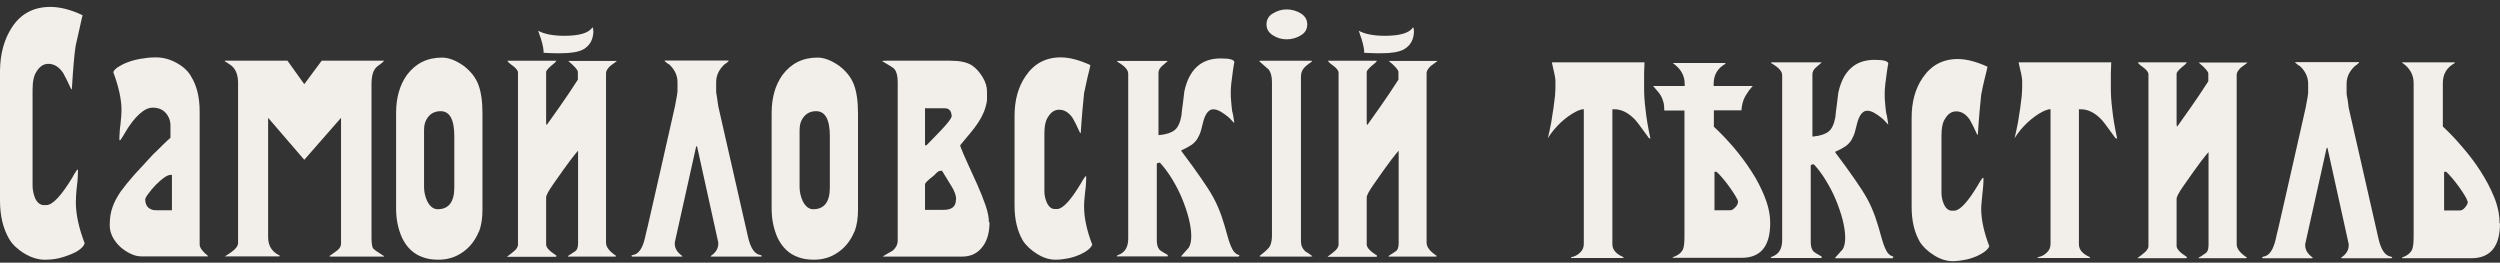
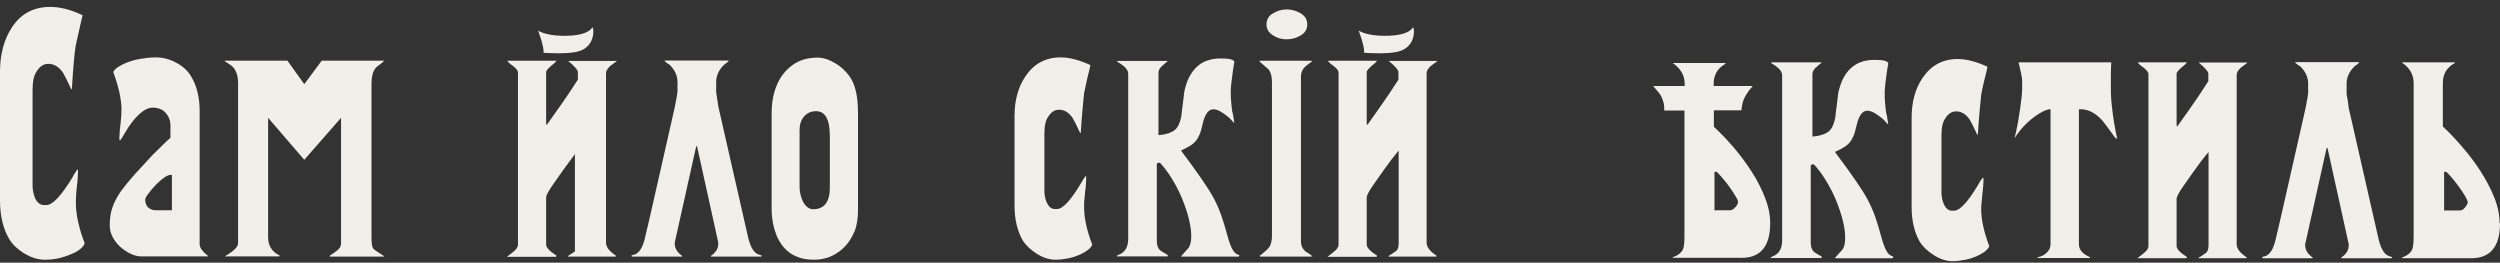
<svg xmlns="http://www.w3.org/2000/svg" width="257" height="27" viewBox="0 0 257 27" fill="none">
  <rect x="0" y="0" width="257" height="27" fill="#333333" stroke="none" />
  <path d="M8.684 25.056C8.619 25.248 8.468 25.44 8.209 25.632C7.971 25.825 7.647 25.995 7.28 26.145C6.913 26.294 6.481 26.444 6.027 26.551C5.573 26.657 5.076 26.7 4.558 26.7C4.234 26.7 3.888 26.636 3.543 26.529C3.175 26.422 2.83 26.252 2.506 26.059C2.182 25.867 1.879 25.632 1.599 25.376C1.318 25.12 1.102 24.842 0.929 24.543C0.324 23.497 0 22.194 0 20.635V7.246C0.022 5.516 0.432 4.021 1.231 2.804C2.139 1.416 3.456 0.711 5.163 0.711C6.178 0.711 7.28 0.989 8.49 1.565C8.403 1.928 8.295 2.355 8.187 2.889C8.079 3.402 7.928 4.021 7.777 4.704C7.647 5.516 7.517 6.989 7.388 9.168H7.323C6.934 8.335 6.653 7.779 6.481 7.481C6.049 6.861 5.552 6.562 4.968 6.562C4.493 6.562 4.083 6.819 3.759 7.352C3.478 7.758 3.348 8.377 3.348 9.253V19.076C3.348 19.503 3.435 19.931 3.608 20.379C3.845 20.87 4.169 21.105 4.58 21.084H4.796C5.444 21.041 6.308 20.101 7.431 18.265C7.496 18.115 7.647 17.859 7.906 17.475H7.928C7.928 17.475 7.971 17.432 7.993 17.411C7.993 17.411 8.014 17.453 8.014 17.496C8.014 17.667 8.014 17.902 7.993 18.179C7.993 18.457 7.95 18.777 7.906 19.14C7.863 19.503 7.842 19.824 7.82 20.101C7.82 20.379 7.798 20.614 7.798 20.806C7.798 22.023 8.101 23.433 8.706 25.013L8.684 25.056Z" fill="#F2EEEA" />
  <path d="M15.837 15.786C16.204 15.423 16.529 15.102 16.809 14.825C17.09 14.547 17.328 14.334 17.522 14.163V12.903C17.522 12.39 17.349 11.963 17.025 11.6C16.701 11.237 16.248 11.066 15.686 11.066C15.276 11.066 14.822 11.28 14.347 11.707C13.871 12.134 13.353 12.775 12.835 13.672C12.791 13.757 12.727 13.864 12.662 13.971C12.597 14.078 12.489 14.227 12.381 14.398C12.381 14.398 12.338 14.419 12.316 14.419H12.295C12.295 14.419 12.273 14.419 12.273 14.355C12.273 14.184 12.273 13.971 12.295 13.714C12.295 13.458 12.338 13.159 12.381 12.818C12.424 12.476 12.446 12.177 12.467 11.921C12.467 11.664 12.489 11.451 12.489 11.28C12.489 10.233 12.208 8.931 11.646 7.415C11.711 7.244 11.863 7.073 12.122 6.902C12.381 6.731 12.705 6.56 13.094 6.411C13.483 6.261 13.936 6.133 14.433 6.048C14.93 5.963 15.448 5.898 16.01 5.898C16.766 5.898 17.479 6.091 18.17 6.475C18.862 6.859 19.358 7.329 19.661 7.884C20.244 8.845 20.525 10.02 20.525 11.472V25.161C20.547 25.481 20.827 25.866 21.367 26.293V26.357H14.541C14.174 26.357 13.807 26.271 13.418 26.079C13.029 25.908 12.683 25.652 12.359 25.374C12.035 25.075 11.776 24.734 11.582 24.371C11.387 23.986 11.279 23.581 11.279 23.175C11.279 22.47 11.366 21.851 11.56 21.317C11.733 20.783 12.035 20.249 12.403 19.694C12.791 19.16 13.267 18.583 13.828 17.943C14.39 17.323 15.06 16.597 15.837 15.764V15.786ZM17.674 18.071V17.985C17.457 17.943 17.198 18.028 16.896 18.242C16.593 18.455 16.313 18.712 16.01 19.011C15.729 19.309 15.47 19.608 15.254 19.907C15.038 20.185 14.93 20.399 14.93 20.484C14.93 21.103 15.211 21.466 15.773 21.595C15.816 21.595 15.967 21.616 16.226 21.616H17.674V18.071Z" fill="#F2EEEA" />
  <path d="M39.423 26.378H34.066C33.936 26.378 33.871 26.378 33.871 26.314C34.13 26.143 34.389 25.951 34.649 25.759C34.908 25.567 35.059 25.31 35.059 25.054V12.113L31.279 16.427L27.563 12.113V24.371C27.563 25.268 27.952 25.887 28.751 26.271V26.335C28.751 26.335 28.708 26.357 28.687 26.357H23.113C23.243 26.271 23.372 26.186 23.48 26.122C23.588 26.058 23.718 25.972 23.826 25.887C24.258 25.567 24.474 25.268 24.474 24.969V8.547C24.474 7.735 24.258 7.159 23.826 6.774C23.697 6.689 23.567 6.603 23.459 6.518C23.351 6.432 23.221 6.368 23.113 6.304V6.24H29.551L31.279 8.653L33.072 6.24H39.488C39.38 6.368 39.272 6.475 39.142 6.561C39.012 6.646 38.904 6.731 38.796 6.817C38.559 7.009 38.407 7.265 38.321 7.564C38.235 7.863 38.191 8.226 38.191 8.632V24.413C38.191 24.947 38.235 25.31 38.343 25.524C38.494 25.695 38.84 25.93 39.358 26.25C39.401 26.25 39.423 26.293 39.444 26.314C39.444 26.314 39.466 26.357 39.488 26.378H39.423Z" fill="#F2EEEA" />
-   <path d="M49.23 23.794C48.863 24.691 48.323 25.396 47.588 25.908C46.854 26.442 46.011 26.698 45.061 26.698C44.434 26.698 43.916 26.613 43.462 26.442C42.533 26.122 41.821 25.46 41.324 24.435C40.913 23.495 40.719 22.513 40.719 21.445V11.622C40.719 10.063 41.086 8.739 41.842 7.692C42.728 6.518 43.916 5.92 45.428 5.92C46.119 5.92 46.854 6.198 47.675 6.774C48.387 7.329 48.884 7.949 49.165 8.675C49.446 9.401 49.597 10.383 49.597 11.622V21.573C49.597 22.406 49.489 23.132 49.252 23.794H49.23ZM46.703 13.992C46.703 12.284 46.227 11.43 45.298 11.43C44.758 11.43 44.348 11.622 44.045 11.985C43.743 12.348 43.592 12.796 43.592 13.33V19.224C43.592 19.715 43.7 20.206 43.916 20.676C44.197 21.232 44.564 21.509 44.996 21.509C46.119 21.509 46.703 20.762 46.703 19.288V13.992Z" fill="#F2EEEA" />
-   <path d="M63.401 6.286C63.401 6.286 63.185 6.457 63.056 6.542C62.948 6.627 62.818 6.713 62.71 6.798C62.429 7.076 62.3 7.311 62.3 7.503V24.95C62.3 25.399 62.645 25.847 63.358 26.317C63.315 26.36 63.272 26.381 63.228 26.381H58.39V26.317C58.649 26.146 58.886 25.997 59.102 25.847C59.318 25.719 59.426 25.441 59.426 25.035V15.49C59.426 15.49 59.081 15.874 58.649 16.451C58.217 17.027 57.633 17.839 56.877 18.928C56.381 19.633 56.143 20.081 56.143 20.295V20.679V20.743V25.142C56.143 25.441 56.489 25.826 57.202 26.274C57.202 26.36 57.202 26.402 57.072 26.402H52.19C52.19 26.402 52.125 26.402 52.125 26.381C52.125 26.381 52.211 26.317 52.298 26.253C52.384 26.189 52.535 26.082 52.708 25.932C53.075 25.655 53.248 25.399 53.248 25.142V7.46C53.248 7.268 53.075 7.033 52.708 6.756C52.341 6.499 52.168 6.328 52.168 6.243H57.202C57.202 6.243 57.115 6.371 57.029 6.457C56.942 6.521 56.791 6.649 56.618 6.798C56.294 7.097 56.143 7.289 56.143 7.396V12.521C56.143 12.692 56.143 12.799 56.208 12.842C56.575 12.329 57.029 11.689 57.569 10.92C58.109 10.151 58.735 9.233 59.405 8.186V7.396C59.405 7.204 59.081 6.82 58.411 6.264H63.38L63.401 6.286ZM61.003 3.125C61.003 4.043 60.658 4.684 59.945 5.09C59.448 5.346 58.692 5.474 57.677 5.474C57.633 5.474 57.461 5.474 57.158 5.474C56.856 5.474 56.445 5.453 55.949 5.431H55.884C55.884 5.068 55.819 4.748 55.733 4.428C55.668 4.129 55.56 3.83 55.452 3.552C55.452 3.51 55.408 3.381 55.322 3.168H55.344C55.927 3.488 56.813 3.68 58.001 3.68C59.535 3.68 60.507 3.403 60.895 2.826L60.96 2.869C60.96 2.869 60.982 2.997 60.982 3.147L61.003 3.125Z" fill="#F2EEEA" />
+   <path d="M63.401 6.286C63.401 6.286 63.185 6.457 63.056 6.542C62.948 6.627 62.818 6.713 62.71 6.798C62.429 7.076 62.3 7.311 62.3 7.503V24.95C62.3 25.399 62.645 25.847 63.358 26.317C63.315 26.36 63.272 26.381 63.228 26.381H58.39V26.317C58.649 26.146 58.886 25.997 59.102 25.847V15.49C59.426 15.49 59.081 15.874 58.649 16.451C58.217 17.027 57.633 17.839 56.877 18.928C56.381 19.633 56.143 20.081 56.143 20.295V20.679V20.743V25.142C56.143 25.441 56.489 25.826 57.202 26.274C57.202 26.36 57.202 26.402 57.072 26.402H52.19C52.19 26.402 52.125 26.402 52.125 26.381C52.125 26.381 52.211 26.317 52.298 26.253C52.384 26.189 52.535 26.082 52.708 25.932C53.075 25.655 53.248 25.399 53.248 25.142V7.46C53.248 7.268 53.075 7.033 52.708 6.756C52.341 6.499 52.168 6.328 52.168 6.243H57.202C57.202 6.243 57.115 6.371 57.029 6.457C56.942 6.521 56.791 6.649 56.618 6.798C56.294 7.097 56.143 7.289 56.143 7.396V12.521C56.143 12.692 56.143 12.799 56.208 12.842C56.575 12.329 57.029 11.689 57.569 10.92C58.109 10.151 58.735 9.233 59.405 8.186V7.396C59.405 7.204 59.081 6.82 58.411 6.264H63.38L63.401 6.286ZM61.003 3.125C61.003 4.043 60.658 4.684 59.945 5.09C59.448 5.346 58.692 5.474 57.677 5.474C57.633 5.474 57.461 5.474 57.158 5.474C56.856 5.474 56.445 5.453 55.949 5.431H55.884C55.884 5.068 55.819 4.748 55.733 4.428C55.668 4.129 55.56 3.83 55.452 3.552C55.452 3.51 55.408 3.381 55.322 3.168H55.344C55.927 3.488 56.813 3.68 58.001 3.68C59.535 3.68 60.507 3.403 60.895 2.826L60.96 2.869C60.96 2.869 60.982 2.997 60.982 3.147L61.003 3.125Z" fill="#F2EEEA" />
  <path d="M74.896 6.223V6.287C74.896 6.287 74.766 6.415 74.68 6.479C74.594 6.543 74.529 6.586 74.464 6.628C73.902 7.162 73.622 7.76 73.622 8.444V9.405C73.622 9.405 73.622 9.618 73.686 9.874C73.73 10.131 73.773 10.472 73.838 10.921L76.905 24.396C77.164 25.506 77.575 26.126 78.158 26.211C78.266 26.254 78.309 26.275 78.309 26.297C78.309 26.361 78.266 26.382 78.18 26.382H73.146C73.146 26.382 73.06 26.382 73.06 26.318C73.578 25.976 73.838 25.549 73.838 25.058V24.93L71.656 15.042H71.569L69.366 24.93V25.058C69.366 25.528 69.625 25.955 70.144 26.318C70.144 26.361 70.144 26.382 70.079 26.382H65.002C65.002 26.382 64.916 26.361 64.916 26.297C64.916 26.254 64.959 26.232 65.067 26.211C65.65 26.126 66.061 25.528 66.32 24.396C66.32 24.311 66.428 23.926 66.601 23.2C66.752 22.495 66.968 21.556 67.249 20.36C67.508 19.185 67.832 17.776 68.2 16.174C68.567 14.572 68.956 12.821 69.388 10.921C69.474 10.472 69.539 10.131 69.582 9.874C69.625 9.618 69.647 9.469 69.647 9.405V8.444C69.647 7.76 69.366 7.162 68.804 6.628C68.718 6.586 68.632 6.543 68.567 6.479C68.502 6.415 68.415 6.351 68.329 6.287V6.223H74.939H74.896Z" fill="#F2EEEA" />
  <path d="M87.835 23.794C87.468 24.691 86.928 25.396 86.194 25.908C85.459 26.442 84.617 26.698 83.666 26.698C83.04 26.698 82.521 26.613 82.068 26.442C81.139 26.122 80.426 25.46 79.929 24.435C79.519 23.495 79.324 22.513 79.324 21.445V11.622C79.324 10.063 79.692 8.739 80.448 7.692C81.333 6.518 82.521 5.92 84.033 5.92C84.725 5.92 85.459 6.198 86.28 6.774C86.993 7.329 87.49 7.949 87.771 8.675C88.051 9.401 88.203 10.383 88.203 11.622V21.573C88.203 22.406 88.095 23.132 87.857 23.794H87.835ZM85.308 13.992C85.308 12.284 84.833 11.43 83.904 11.43C83.364 11.43 82.953 11.622 82.651 11.985C82.349 12.348 82.197 12.796 82.197 13.33V19.224C82.197 19.715 82.305 20.206 82.521 20.676C82.802 21.232 83.169 21.509 83.601 21.509C84.725 21.509 85.308 20.762 85.308 19.288V13.992Z" fill="#F2EEEA" />
-   <path d="M101.724 22.833C101.724 23.837 101.508 24.67 101.076 25.268C100.557 26.015 99.844 26.378 98.894 26.378H90.75C90.88 26.271 91.031 26.186 91.182 26.101C91.333 26.015 91.528 25.908 91.744 25.78C92.111 25.481 92.284 25.118 92.284 24.712V8.44C92.284 7.821 92.176 7.393 91.96 7.116C91.895 7.03 91.765 6.924 91.571 6.817C91.377 6.71 91.117 6.539 90.793 6.347H90.728V6.262C90.728 6.262 90.901 6.24 91.074 6.24H97.684C98.656 6.24 99.369 6.39 99.866 6.689C100.298 6.966 100.665 7.372 100.989 7.885C101.313 8.418 101.465 8.91 101.465 9.401V10.319C101.4 10.746 101.292 11.131 101.141 11.515C100.989 11.878 100.795 12.241 100.557 12.604C100.32 12.967 100.039 13.33 99.737 13.693C99.434 14.056 99.088 14.462 98.721 14.91V15.039C98.916 15.551 99.175 16.149 99.499 16.854C99.823 17.558 100.147 18.263 100.471 18.989C100.795 19.715 101.076 20.42 101.313 21.103C101.551 21.787 101.659 22.363 101.659 22.833H101.724ZM97.835 12.049C97.835 11.43 97.598 11.131 97.123 11.131H95.092V14.932H95.243C95.394 14.782 95.611 14.569 95.891 14.27C96.172 13.971 96.475 13.672 96.755 13.373C97.036 13.074 97.296 12.796 97.49 12.54C97.684 12.284 97.792 12.113 97.792 12.027L97.835 12.049ZM98.289 20.484C98.289 20.1 98.138 19.673 97.835 19.181C97.533 18.69 97.209 18.156 96.842 17.558C96.799 17.558 96.777 17.558 96.755 17.558C96.755 17.558 96.712 17.558 96.669 17.558C96.669 17.558 96.626 17.558 96.453 17.622C96.323 17.729 96.194 17.836 96.086 17.964C95.978 18.071 95.827 18.199 95.675 18.306C95.287 18.626 95.092 18.84 95.092 18.947V21.573H96.993C97.857 21.573 98.268 21.232 98.268 20.527L98.289 20.484Z" fill="#F2EEEA" />
  <path d="M112.266 25.182C112.201 25.353 112.05 25.524 111.834 25.695C111.618 25.866 111.316 26.036 110.992 26.186C110.646 26.335 110.257 26.463 109.847 26.549C109.436 26.634 108.961 26.698 108.507 26.698C107.881 26.698 107.254 26.506 106.606 26.1C105.958 25.695 105.461 25.225 105.137 24.712C104.576 23.73 104.295 22.555 104.295 21.125V11.921C104.295 10.319 104.662 8.952 105.418 7.842C106.282 6.56 107.47 5.898 109.047 5.898C109.911 5.898 110.927 6.155 112.093 6.689C112.028 7.009 111.942 7.415 111.812 7.884C111.704 8.376 111.575 8.931 111.445 9.572C111.402 9.935 111.359 10.447 111.294 11.13C111.229 11.814 111.164 12.668 111.1 13.672H111.035C110.689 12.903 110.43 12.39 110.257 12.113C109.868 11.557 109.415 11.28 108.875 11.28C108.421 11.28 108.054 11.515 107.751 12.006C107.492 12.369 107.362 12.946 107.362 13.757V19.651C107.362 20.057 107.449 20.463 107.622 20.847C107.838 21.296 108.118 21.509 108.486 21.488H108.702C109.285 21.445 110.084 20.569 111.1 18.882C111.208 18.669 111.359 18.434 111.553 18.156H111.575C111.575 18.156 111.618 18.114 111.64 18.092C111.64 18.092 111.661 18.135 111.661 18.178C111.661 18.349 111.661 18.562 111.64 18.818C111.64 19.075 111.596 19.373 111.553 19.715C111.51 20.057 111.488 20.356 111.467 20.612C111.445 20.868 111.445 21.082 111.445 21.253C111.445 22.406 111.726 23.709 112.288 25.161L112.266 25.182Z" fill="#F2EEEA" />
  <path d="M127.365 26.379H121.533C121.533 26.379 121.446 26.379 121.403 26.357L122.202 25.46C122.375 25.183 122.462 24.777 122.462 24.265C122.462 23.752 122.375 23.133 122.202 22.449C122.03 21.766 121.792 21.083 121.511 20.399C121.23 19.716 120.885 19.054 120.496 18.413C120.107 17.773 119.696 17.217 119.243 16.726C119.027 16.726 118.919 16.769 118.919 16.876V24.713C118.919 25.14 119.005 25.46 119.2 25.674C119.308 25.781 119.588 25.952 120.042 26.208V26.357H114.814V26.293C114.814 26.293 114.858 26.25 114.966 26.208C115.657 25.952 115.981 25.396 115.981 24.521V7.586C115.981 7.18 115.614 6.775 114.858 6.348V6.262H119.956C119.956 6.262 119.999 6.262 120.042 6.283L119.567 6.689C119.243 6.945 119.092 7.202 119.092 7.479V13.886H119.178C119.913 13.822 120.431 13.63 120.755 13.373C121.079 13.117 121.317 12.626 121.446 11.921C121.489 11.494 121.533 11.067 121.597 10.661C121.641 10.234 121.705 9.807 121.749 9.401C121.986 8.312 122.397 7.458 123.023 6.881C123.628 6.305 124.449 6.006 125.486 6.006C126.436 6.006 126.89 6.134 126.89 6.412C126.89 6.412 126.89 6.454 126.847 6.604C126.825 6.753 126.782 6.988 126.739 7.309C126.674 7.736 126.631 8.12 126.588 8.483C126.544 8.846 126.523 9.166 126.523 9.444C126.523 9.807 126.523 10.149 126.566 10.469C126.588 10.789 126.631 11.131 126.674 11.473C126.717 11.601 126.76 11.75 126.782 11.943C126.804 12.135 126.847 12.37 126.89 12.647C126.804 12.583 126.717 12.498 126.609 12.37C126.523 12.263 126.393 12.135 126.242 12.007C125.939 11.772 125.68 11.58 125.443 11.451C125.205 11.323 124.967 11.238 124.73 11.238C124.298 11.238 123.974 11.601 123.736 12.348C123.628 12.775 123.542 13.139 123.455 13.437C123.369 13.736 123.239 14.014 123.088 14.27C122.937 14.505 122.721 14.74 122.462 14.911C122.202 15.082 121.857 15.274 121.446 15.445V15.53C122.289 16.641 122.958 17.58 123.477 18.328C123.995 19.075 124.427 19.737 124.751 20.335C125.075 20.933 125.335 21.552 125.551 22.15C125.767 22.77 125.983 23.496 126.22 24.371C126.371 24.905 126.523 25.311 126.696 25.631C126.847 25.93 127.084 26.144 127.344 26.208C127.387 26.208 127.408 26.208 127.408 26.272L127.344 26.357L127.365 26.379Z" fill="#F2EEEA" />
  <path d="M134.926 26.315C134.926 26.315 134.84 26.379 134.775 26.379H129.547L129.483 26.315C129.483 26.315 129.569 26.23 129.612 26.209C129.655 26.187 129.699 26.145 129.742 26.102C129.958 25.931 130.131 25.782 130.26 25.653C130.39 25.525 130.476 25.418 130.541 25.312C130.692 25.013 130.757 24.65 130.757 24.244V8.42C130.757 7.886 130.649 7.459 130.433 7.16L129.461 6.306C129.461 6.306 129.483 6.242 129.547 6.242H134.797C134.797 6.242 134.84 6.242 134.883 6.306C134.775 6.391 134.667 6.476 134.537 6.562C134.429 6.647 134.3 6.733 134.192 6.839C133.889 7.117 133.738 7.459 133.738 7.843V24.799C133.738 25.226 133.889 25.568 134.192 25.846C134.3 25.91 134.408 25.974 134.537 26.059C134.645 26.145 134.775 26.23 134.883 26.315H134.926ZM134.386 2.504C134.386 2.996 134.17 3.38 133.717 3.636C133.263 3.914 132.788 4.042 132.269 4.042C131.751 4.042 131.297 3.914 130.865 3.636C130.411 3.359 130.195 2.974 130.195 2.504C130.195 2.035 130.411 1.629 130.865 1.373C131.319 1.095 131.794 0.967 132.269 0.967C132.744 0.967 133.263 1.095 133.717 1.373C134.17 1.65 134.386 2.035 134.386 2.504Z" fill="#F2EEEA" />
  <path d="M147.757 6.286C147.757 6.286 147.541 6.457 147.411 6.542C147.303 6.627 147.173 6.713 147.065 6.798C146.785 7.076 146.655 7.311 146.655 7.503V24.95C146.655 25.399 147.001 25.847 147.713 26.317C147.67 26.36 147.627 26.381 147.584 26.381H142.745V26.317C143.004 26.146 143.242 25.997 143.458 25.847C143.674 25.719 143.782 25.441 143.782 25.035V15.49C143.782 15.49 143.436 15.874 143.004 16.451C142.572 17.027 141.989 17.839 141.233 18.928C140.736 19.633 140.498 20.081 140.498 20.295V20.679V20.743V25.142C140.498 25.441 140.844 25.826 141.557 26.274C141.557 26.36 141.557 26.402 141.427 26.402H136.545C136.545 26.402 136.48 26.402 136.48 26.381C136.48 26.381 136.567 26.317 136.653 26.253C136.74 26.189 136.891 26.082 137.064 25.932C137.431 25.655 137.604 25.399 137.604 25.142V7.46C137.604 7.268 137.431 7.033 137.064 6.756C136.696 6.499 136.524 6.328 136.524 6.243H141.557C141.557 6.243 141.471 6.371 141.384 6.457C141.298 6.521 141.146 6.649 140.974 6.798C140.65 7.097 140.498 7.289 140.498 7.396V12.521C140.498 12.692 140.498 12.799 140.563 12.842C140.93 12.329 141.384 11.689 141.924 10.92C142.464 10.151 143.091 9.233 143.76 8.186V7.396C143.76 7.204 143.436 6.82 142.767 6.264H147.735L147.757 6.286ZM145.359 3.125C145.359 4.043 145.013 4.684 144.3 5.09C143.804 5.346 143.047 5.474 142.032 5.474C141.989 5.474 141.816 5.474 141.514 5.474C141.211 5.474 140.801 5.453 140.304 5.431H140.239C140.239 5.068 140.174 4.748 140.088 4.428C140.023 4.129 139.915 3.83 139.807 3.552C139.807 3.51 139.764 3.381 139.678 3.168H139.699C140.282 3.488 141.168 3.68 142.356 3.68C143.89 3.68 144.862 3.403 145.251 2.826L145.316 2.869C145.316 2.869 145.337 2.997 145.337 3.147L145.359 3.125Z" fill="#F2EEEA" />
-   <path d="M169.533 14.203H169.512C168.669 13.028 168.172 12.366 167.999 12.217C167.308 11.533 166.617 11.213 165.882 11.235H165.753V25.115C165.753 25.671 166.142 26.119 166.898 26.439C166.898 26.503 166.898 26.525 166.811 26.525H161.562C161.562 26.525 161.519 26.525 161.497 26.503C161.497 26.503 161.497 26.461 161.519 26.439C161.865 26.375 162.167 26.226 162.426 25.97C162.685 25.735 162.815 25.436 162.815 25.094V11.235H162.664C162.664 11.235 162.361 11.299 162.059 11.448C161.497 11.726 160.979 12.11 160.46 12.58C159.942 13.071 159.488 13.605 159.121 14.203C159.251 13.669 159.359 13.135 159.467 12.58C159.553 12.025 159.64 11.533 159.704 11.064C159.769 10.594 159.812 10.188 159.856 9.846C159.877 9.505 159.899 9.248 159.899 9.078C159.899 8.8 159.899 8.565 159.899 8.373C159.899 8.181 159.877 7.967 159.834 7.796C159.791 7.625 159.769 7.412 159.704 7.198C159.661 6.985 159.596 6.729 159.532 6.408H169.058C169.058 6.707 169.015 7.07 169.015 7.54C169.015 7.988 169.015 8.522 169.015 9.142C169.015 9.761 169.058 10.444 169.166 11.299C169.252 12.153 169.425 13.135 169.663 14.245H169.641L169.533 14.203Z" fill="#F2EEEA" />
  <path d="M194.59 26.547H188.757C188.757 26.547 188.671 26.547 188.628 26.525L189.427 25.628C189.6 25.351 189.686 24.945 189.686 24.432C189.686 23.92 189.6 23.3 189.427 22.617C189.254 21.934 189.016 21.25 188.736 20.567C188.455 19.884 188.109 19.222 187.72 18.581C187.332 17.94 186.921 17.385 186.467 16.894C186.251 16.894 186.143 16.937 186.143 17.044V24.881C186.143 25.308 186.23 25.628 186.424 25.842C186.532 25.949 186.813 26.119 187.267 26.376V26.525H182.039V26.461C182.039 26.461 182.082 26.418 182.19 26.376C182.882 26.119 183.206 25.564 183.206 24.689V7.733C183.206 7.327 182.838 6.921 182.082 6.494V6.409H187.18C187.18 6.409 187.224 6.409 187.267 6.43L186.791 6.836C186.467 7.092 186.316 7.348 186.316 7.626V14.032H186.403C187.137 13.968 187.656 13.776 187.98 13.52C188.304 13.264 188.541 12.772 188.671 12.068C188.714 11.641 188.757 11.213 188.822 10.808C188.865 10.381 188.93 9.954 188.973 9.548C189.211 8.459 189.621 7.604 190.248 7.028C190.853 6.451 191.674 6.152 192.71 6.152C193.661 6.152 194.115 6.28 194.115 6.558C194.115 6.558 194.115 6.601 194.071 6.75C194.05 6.9 194.007 7.135 193.963 7.455C193.899 7.882 193.855 8.267 193.812 8.63C193.769 8.993 193.747 9.313 193.747 9.591C193.747 9.954 193.747 10.295 193.791 10.616C193.812 10.936 193.855 11.278 193.899 11.619C193.942 11.747 193.985 11.897 194.007 12.089C194.028 12.281 194.071 12.516 194.115 12.794C194.028 12.73 193.942 12.644 193.834 12.516C193.747 12.409 193.618 12.281 193.466 12.153C193.164 11.918 192.905 11.726 192.667 11.598C192.43 11.47 192.192 11.384 191.954 11.384C191.522 11.384 191.198 11.747 190.961 12.495C190.853 12.922 190.766 13.285 190.68 13.584C190.593 13.883 190.464 14.161 190.313 14.417C190.161 14.652 189.945 14.887 189.686 15.057C189.427 15.228 189.081 15.421 188.671 15.591V15.677C189.513 16.787 190.183 17.727 190.701 18.474C191.22 19.222 191.652 19.884 191.976 20.482C192.3 21.08 192.559 21.699 192.775 22.297C192.991 22.916 193.207 23.642 193.445 24.518C193.596 25.052 193.747 25.457 193.92 25.778C194.071 26.077 194.309 26.29 194.568 26.354C194.611 26.354 194.633 26.354 194.633 26.418L194.568 26.504L194.59 26.547Z" fill="#F2EEEA" />
  <path d="M204.487 25.331C204.422 25.502 204.271 25.672 204.055 25.843C203.839 26.014 203.536 26.185 203.212 26.334C202.867 26.484 202.478 26.612 202.067 26.697C201.635 26.783 201.182 26.847 200.728 26.847C200.102 26.847 199.475 26.655 198.827 26.249C198.179 25.843 197.682 25.373 197.358 24.861C196.796 23.878 196.516 22.704 196.516 21.273V12.091C196.516 10.489 196.883 9.122 197.639 8.012C198.503 6.73 199.691 6.068 201.268 6.068C202.132 6.068 203.147 6.325 204.314 6.859C204.249 7.179 204.163 7.585 204.033 8.054C203.903 8.524 203.795 9.101 203.666 9.741C203.623 10.104 203.579 10.617 203.515 11.3C203.45 11.984 203.385 12.838 203.32 13.842H203.255C202.91 13.073 202.651 12.56 202.478 12.283C202.089 11.727 201.635 11.45 201.095 11.45C200.642 11.45 200.274 11.685 199.972 12.176C199.713 12.539 199.583 13.116 199.583 13.927V19.821C199.583 20.227 199.67 20.633 199.842 21.017C200.058 21.465 200.339 21.679 200.706 21.658H200.922C201.506 21.615 202.305 20.739 203.32 19.052C203.428 18.839 203.579 18.604 203.774 18.326H203.817C203.817 18.326 203.86 18.284 203.882 18.262C203.882 18.262 203.903 18.305 203.903 18.348C203.903 18.518 203.903 18.732 203.882 18.988C203.86 19.244 203.839 19.544 203.795 19.885C203.752 20.227 203.731 20.526 203.709 20.782C203.687 21.038 203.666 21.252 203.666 21.423C203.666 22.576 203.947 23.878 204.508 25.331H204.487Z" fill="#F2EEEA" />
  <path d="M217.492 14.203H217.471C216.628 13.028 216.131 12.366 215.958 12.217C215.267 11.533 214.576 11.213 213.841 11.235H213.712V25.115C213.712 25.671 214.101 26.119 214.857 26.439C214.857 26.503 214.857 26.525 214.77 26.525H209.521C209.521 26.525 209.478 26.525 209.456 26.503C209.456 26.503 209.456 26.461 209.499 26.439C209.845 26.375 210.147 26.226 210.407 25.97C210.666 25.735 210.795 25.436 210.795 25.094V11.235H210.644C210.644 11.235 210.342 11.299 210.039 11.448C209.478 11.726 208.959 12.11 208.441 12.58C207.922 13.071 207.469 13.605 207.102 14.203C207.231 13.669 207.339 13.135 207.447 12.58C207.534 12.025 207.62 11.533 207.685 11.064C207.75 10.594 207.793 10.188 207.836 9.846C207.858 9.505 207.879 9.248 207.879 9.078C207.879 8.8 207.879 8.565 207.879 8.373C207.879 8.181 207.858 7.967 207.814 7.796C207.793 7.604 207.75 7.412 207.685 7.198C207.642 6.985 207.577 6.729 207.512 6.408H217.038C217.038 6.707 216.995 7.07 216.995 7.54C216.995 7.988 216.995 8.522 216.995 9.142C216.995 9.761 217.038 10.444 217.146 11.299C217.233 12.153 217.406 13.135 217.643 14.245H217.6L217.492 14.203Z" fill="#F2EEEA" />
  <path d="M231.034 6.451C231.034 6.451 230.818 6.622 230.689 6.707C230.581 6.793 230.451 6.878 230.343 6.963C230.062 7.241 229.932 7.476 229.932 7.668V25.115C229.932 25.564 230.278 26.012 230.991 26.482C230.948 26.525 230.905 26.546 230.861 26.546H226.023V26.482C226.023 26.482 226.239 26.375 226.325 26.311C226.411 26.247 226.519 26.162 226.627 26.098C226.908 25.97 227.038 25.671 227.038 25.201V15.634C227.038 15.634 226.692 16.018 226.26 16.595C225.828 17.171 225.245 17.983 224.489 19.072C223.992 19.776 223.754 20.225 223.754 20.439V20.823V20.887V25.286C223.754 25.585 224.1 25.97 224.813 26.418C224.813 26.503 224.791 26.546 224.683 26.546H219.801C219.801 26.546 219.736 26.546 219.736 26.525C219.736 26.525 219.823 26.461 219.909 26.397C219.996 26.332 220.147 26.226 220.32 26.076C220.687 25.799 220.86 25.542 220.86 25.286V7.625C220.86 7.433 220.687 7.198 220.32 6.921C219.952 6.664 219.78 6.494 219.78 6.408H224.813C224.813 6.408 224.726 6.536 224.64 6.622C224.554 6.686 224.402 6.814 224.23 6.963C223.906 7.262 223.754 7.455 223.754 7.561V12.687C223.754 12.857 223.754 12.964 223.819 13.007C224.186 12.494 224.64 11.854 225.18 11.085C225.72 10.316 226.347 9.398 227.016 8.352V7.561C227.016 7.369 226.692 6.985 226.023 6.43H230.991L231.034 6.451Z" fill="#F2EEEA" />
  <path d="M242.505 6.389V6.453C242.505 6.453 242.376 6.581 242.289 6.645C242.203 6.709 242.138 6.752 242.073 6.794C241.512 7.328 241.231 7.926 241.231 8.61V9.571C241.231 9.571 241.231 9.784 241.296 10.04C241.36 10.297 241.382 10.638 241.447 11.087L244.514 24.562C244.774 25.672 245.184 26.292 245.767 26.377C245.875 26.42 245.918 26.441 245.918 26.462C245.918 26.527 245.875 26.548 245.789 26.548H240.756C240.756 26.548 240.669 26.548 240.669 26.484C241.188 26.142 241.447 25.715 241.447 25.224V25.096L239.265 15.208H239.179L236.975 25.096V25.224C236.975 25.694 237.235 26.121 237.753 26.484C237.753 26.527 237.731 26.548 237.688 26.548H232.633C232.633 26.548 232.547 26.527 232.547 26.462C232.547 26.42 232.59 26.398 232.698 26.377C233.281 26.292 233.692 25.694 233.951 24.562C233.951 24.477 234.059 24.092 234.232 23.366C234.383 22.661 234.599 21.722 234.88 20.526C235.139 19.351 235.463 17.942 235.83 16.34C236.198 14.739 236.586 12.987 237.018 11.087C237.105 10.638 237.17 10.297 237.213 10.04C237.256 9.784 237.278 9.635 237.278 9.571V8.61C237.278 7.926 236.997 7.328 236.435 6.794C236.349 6.752 236.262 6.709 236.198 6.645C236.133 6.581 236.046 6.517 235.96 6.453V6.389H242.57H242.505Z" fill="#F2EEEA" />
  <path d="M257 22.958C257 25.35 256.007 26.546 254.041 26.546H246.955L246.912 26.482C247.452 26.29 247.798 26.012 247.971 25.649C248.079 25.372 248.122 24.923 248.122 24.282V8.544C248.122 7.668 247.711 6.963 246.912 6.43C246.912 6.43 246.955 6.408 246.999 6.408H252.248C252.248 6.408 252.356 6.408 252.377 6.43L252.334 6.494C251.513 6.942 251.124 7.625 251.124 8.544V13.007C251.794 13.626 252.464 14.331 253.133 15.121C253.825 15.911 254.451 16.744 255.013 17.62C255.574 18.495 256.05 19.392 256.417 20.31C256.784 21.229 256.957 22.104 256.957 22.958H257ZM253.674 20.738C253.674 20.738 253.587 20.439 253.414 20.161C253.241 19.883 253.047 19.563 252.809 19.243C252.572 18.922 252.334 18.602 252.075 18.303C251.816 18.004 251.621 17.791 251.47 17.662H251.254V21.634H252.896C253.069 21.634 253.241 21.528 253.414 21.314C253.587 21.101 253.695 20.908 253.695 20.738H253.674Z" fill="#F2EEEA" />
  <path d="M181.436 20.289C181.068 19.371 180.615 18.474 180.053 17.62C179.491 16.744 178.865 15.912 178.195 15.121C177.504 14.331 176.834 13.627 176.186 13.029V11.342H179.016C179.059 10.872 179.146 10.509 179.254 10.231C179.362 9.954 179.556 9.655 179.772 9.334C179.815 9.27 179.88 9.206 179.945 9.121C180.01 9.035 180.096 8.95 180.183 8.843H176.165V8.608C176.165 7.69 176.575 7.007 177.374 6.558V6.494C177.374 6.494 177.353 6.473 177.288 6.473H172.06C172.06 6.473 171.996 6.473 171.974 6.494C172.773 7.049 173.184 7.754 173.184 8.608V8.843H169.943C170.095 9.035 170.246 9.206 170.397 9.377C170.548 9.548 170.678 9.719 170.764 9.889C170.851 10.06 170.937 10.274 171.002 10.509C171.067 10.744 171.088 11.021 171.088 11.363H173.162V24.283C173.162 24.924 173.119 25.372 173.011 25.628C172.838 25.991 172.492 26.269 171.952 26.44V26.504H179.038C181.004 26.504 181.976 25.308 181.976 22.938C181.976 22.105 181.803 21.229 181.436 20.311V20.289ZM178.39 21.293C178.217 21.507 178.044 21.613 177.871 21.613H176.251V17.663H176.467C176.618 17.791 176.813 18.004 177.072 18.303C177.331 18.602 177.569 18.901 177.806 19.243C178.044 19.563 178.239 19.884 178.411 20.161C178.584 20.439 178.671 20.631 178.671 20.738C178.671 20.909 178.584 21.101 178.39 21.314V21.293Z" fill="#F2EEEA" />
</svg>